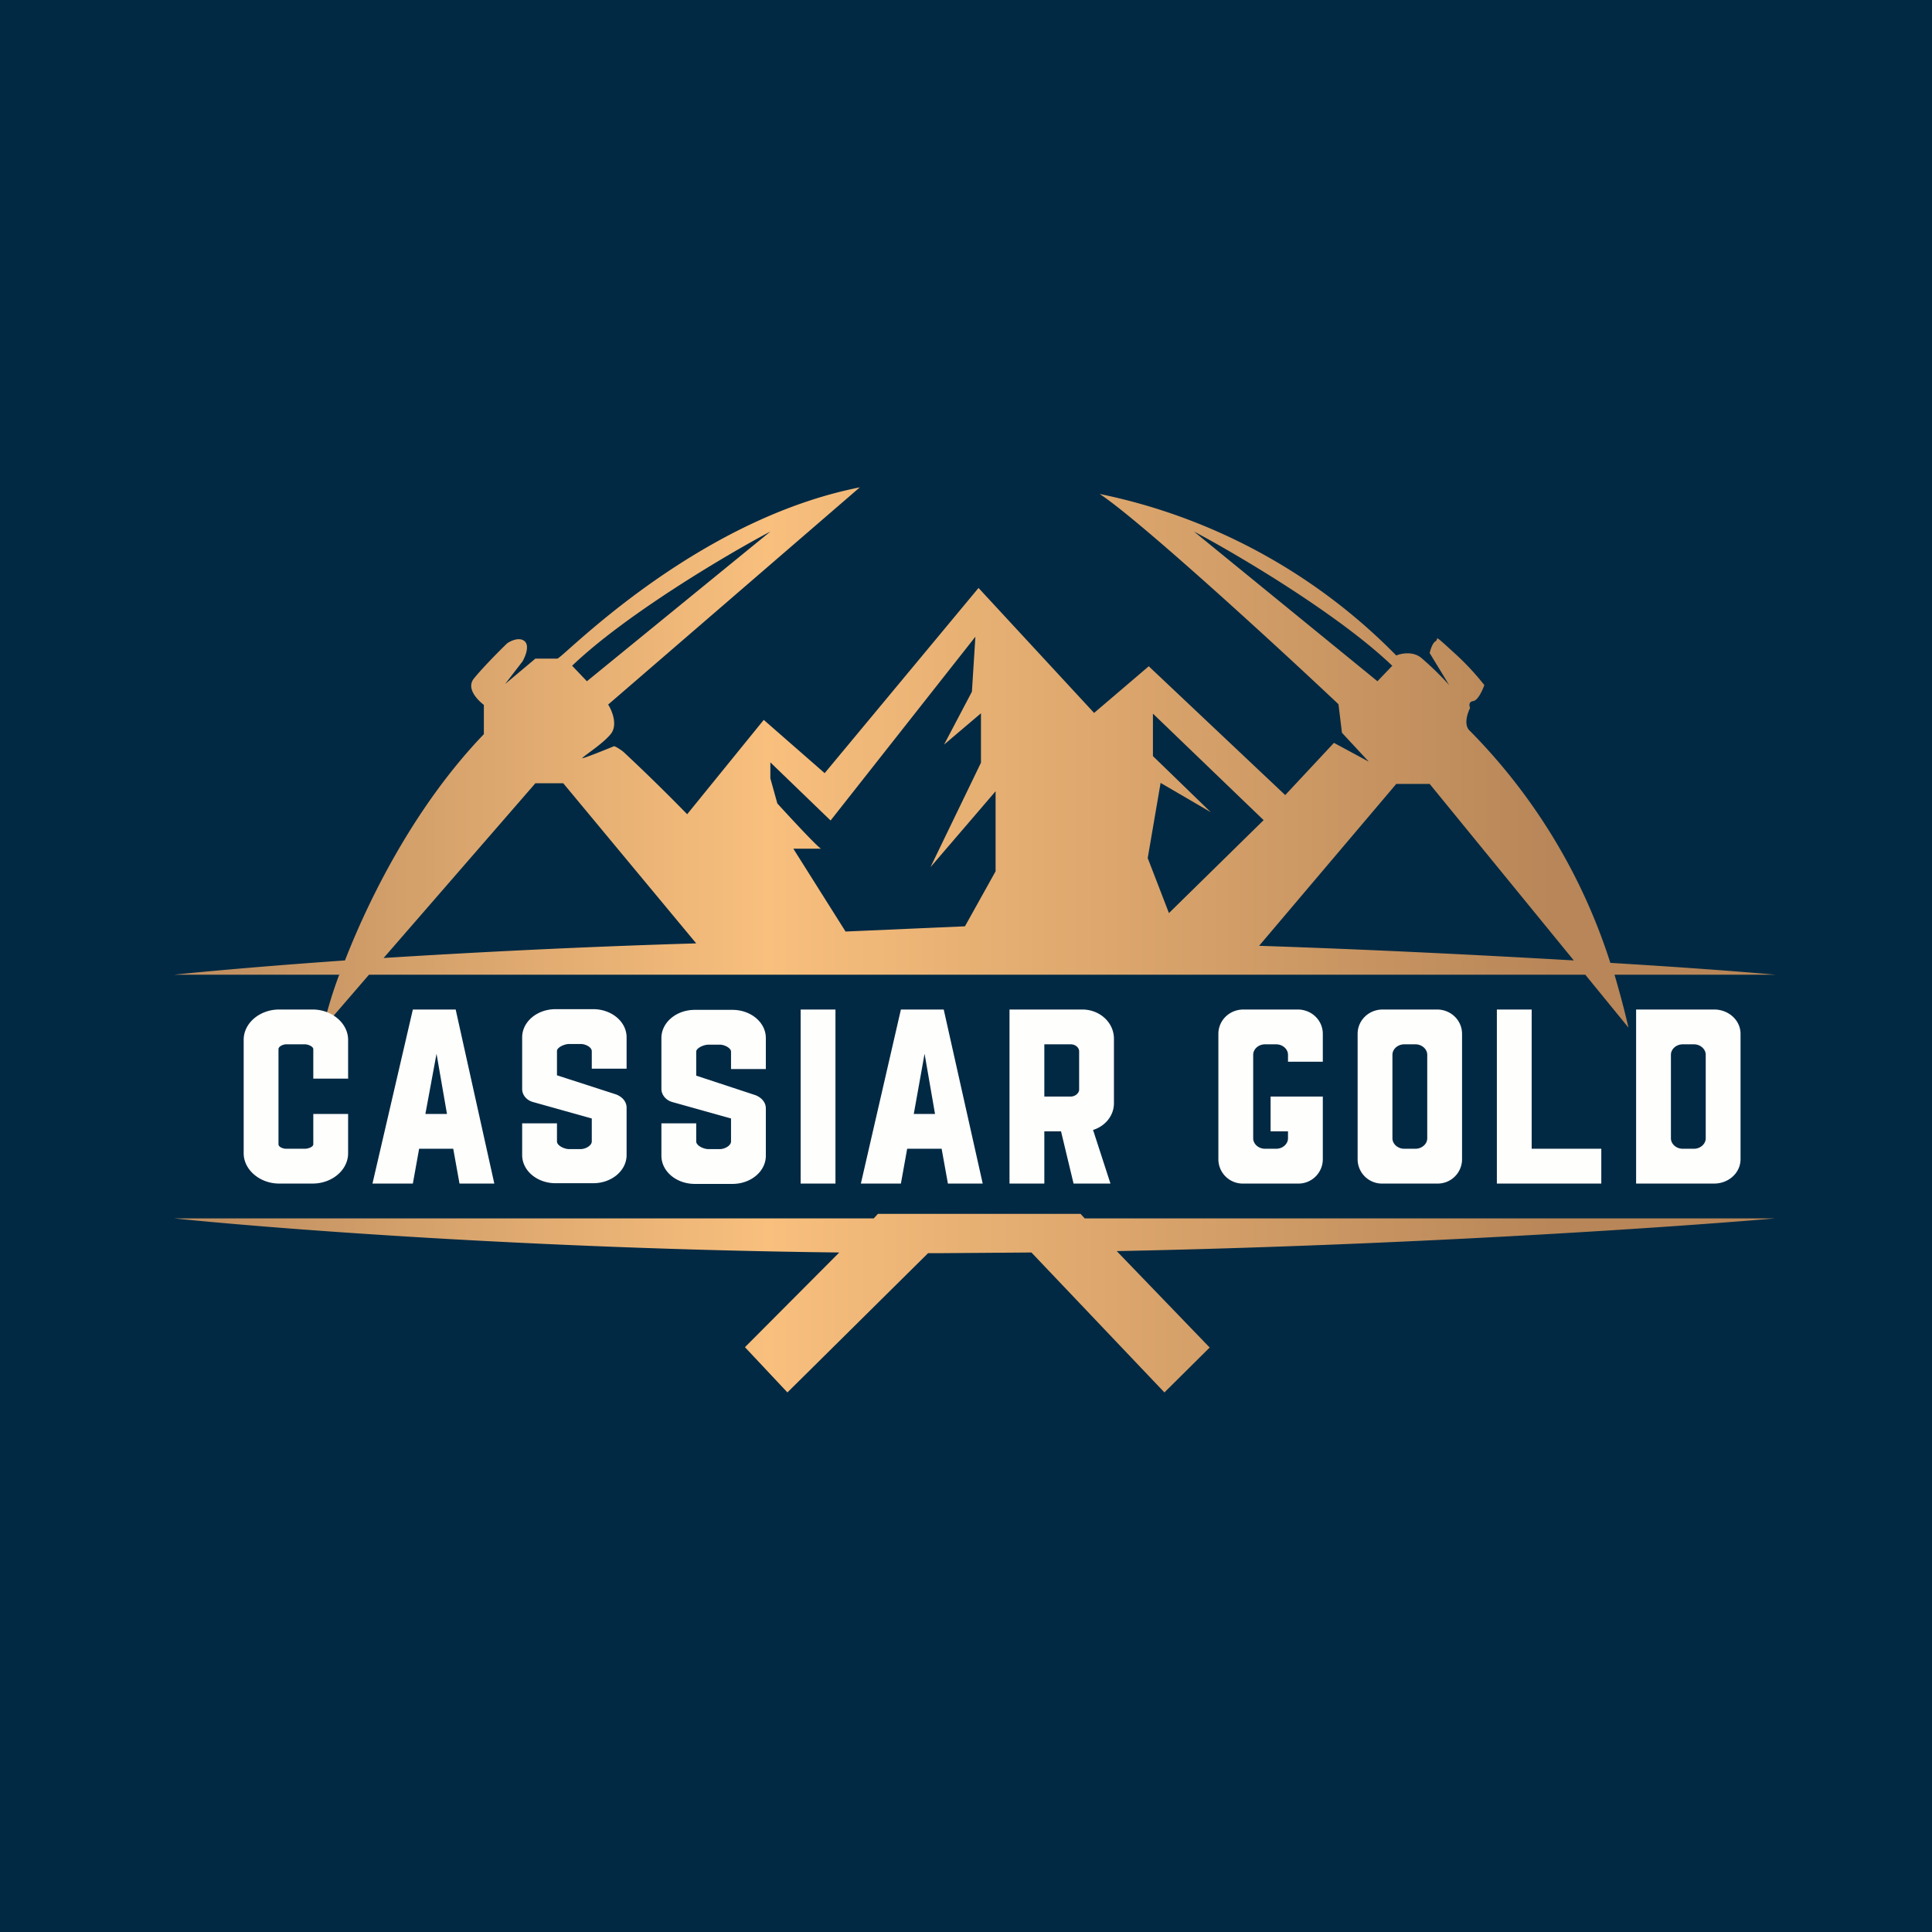
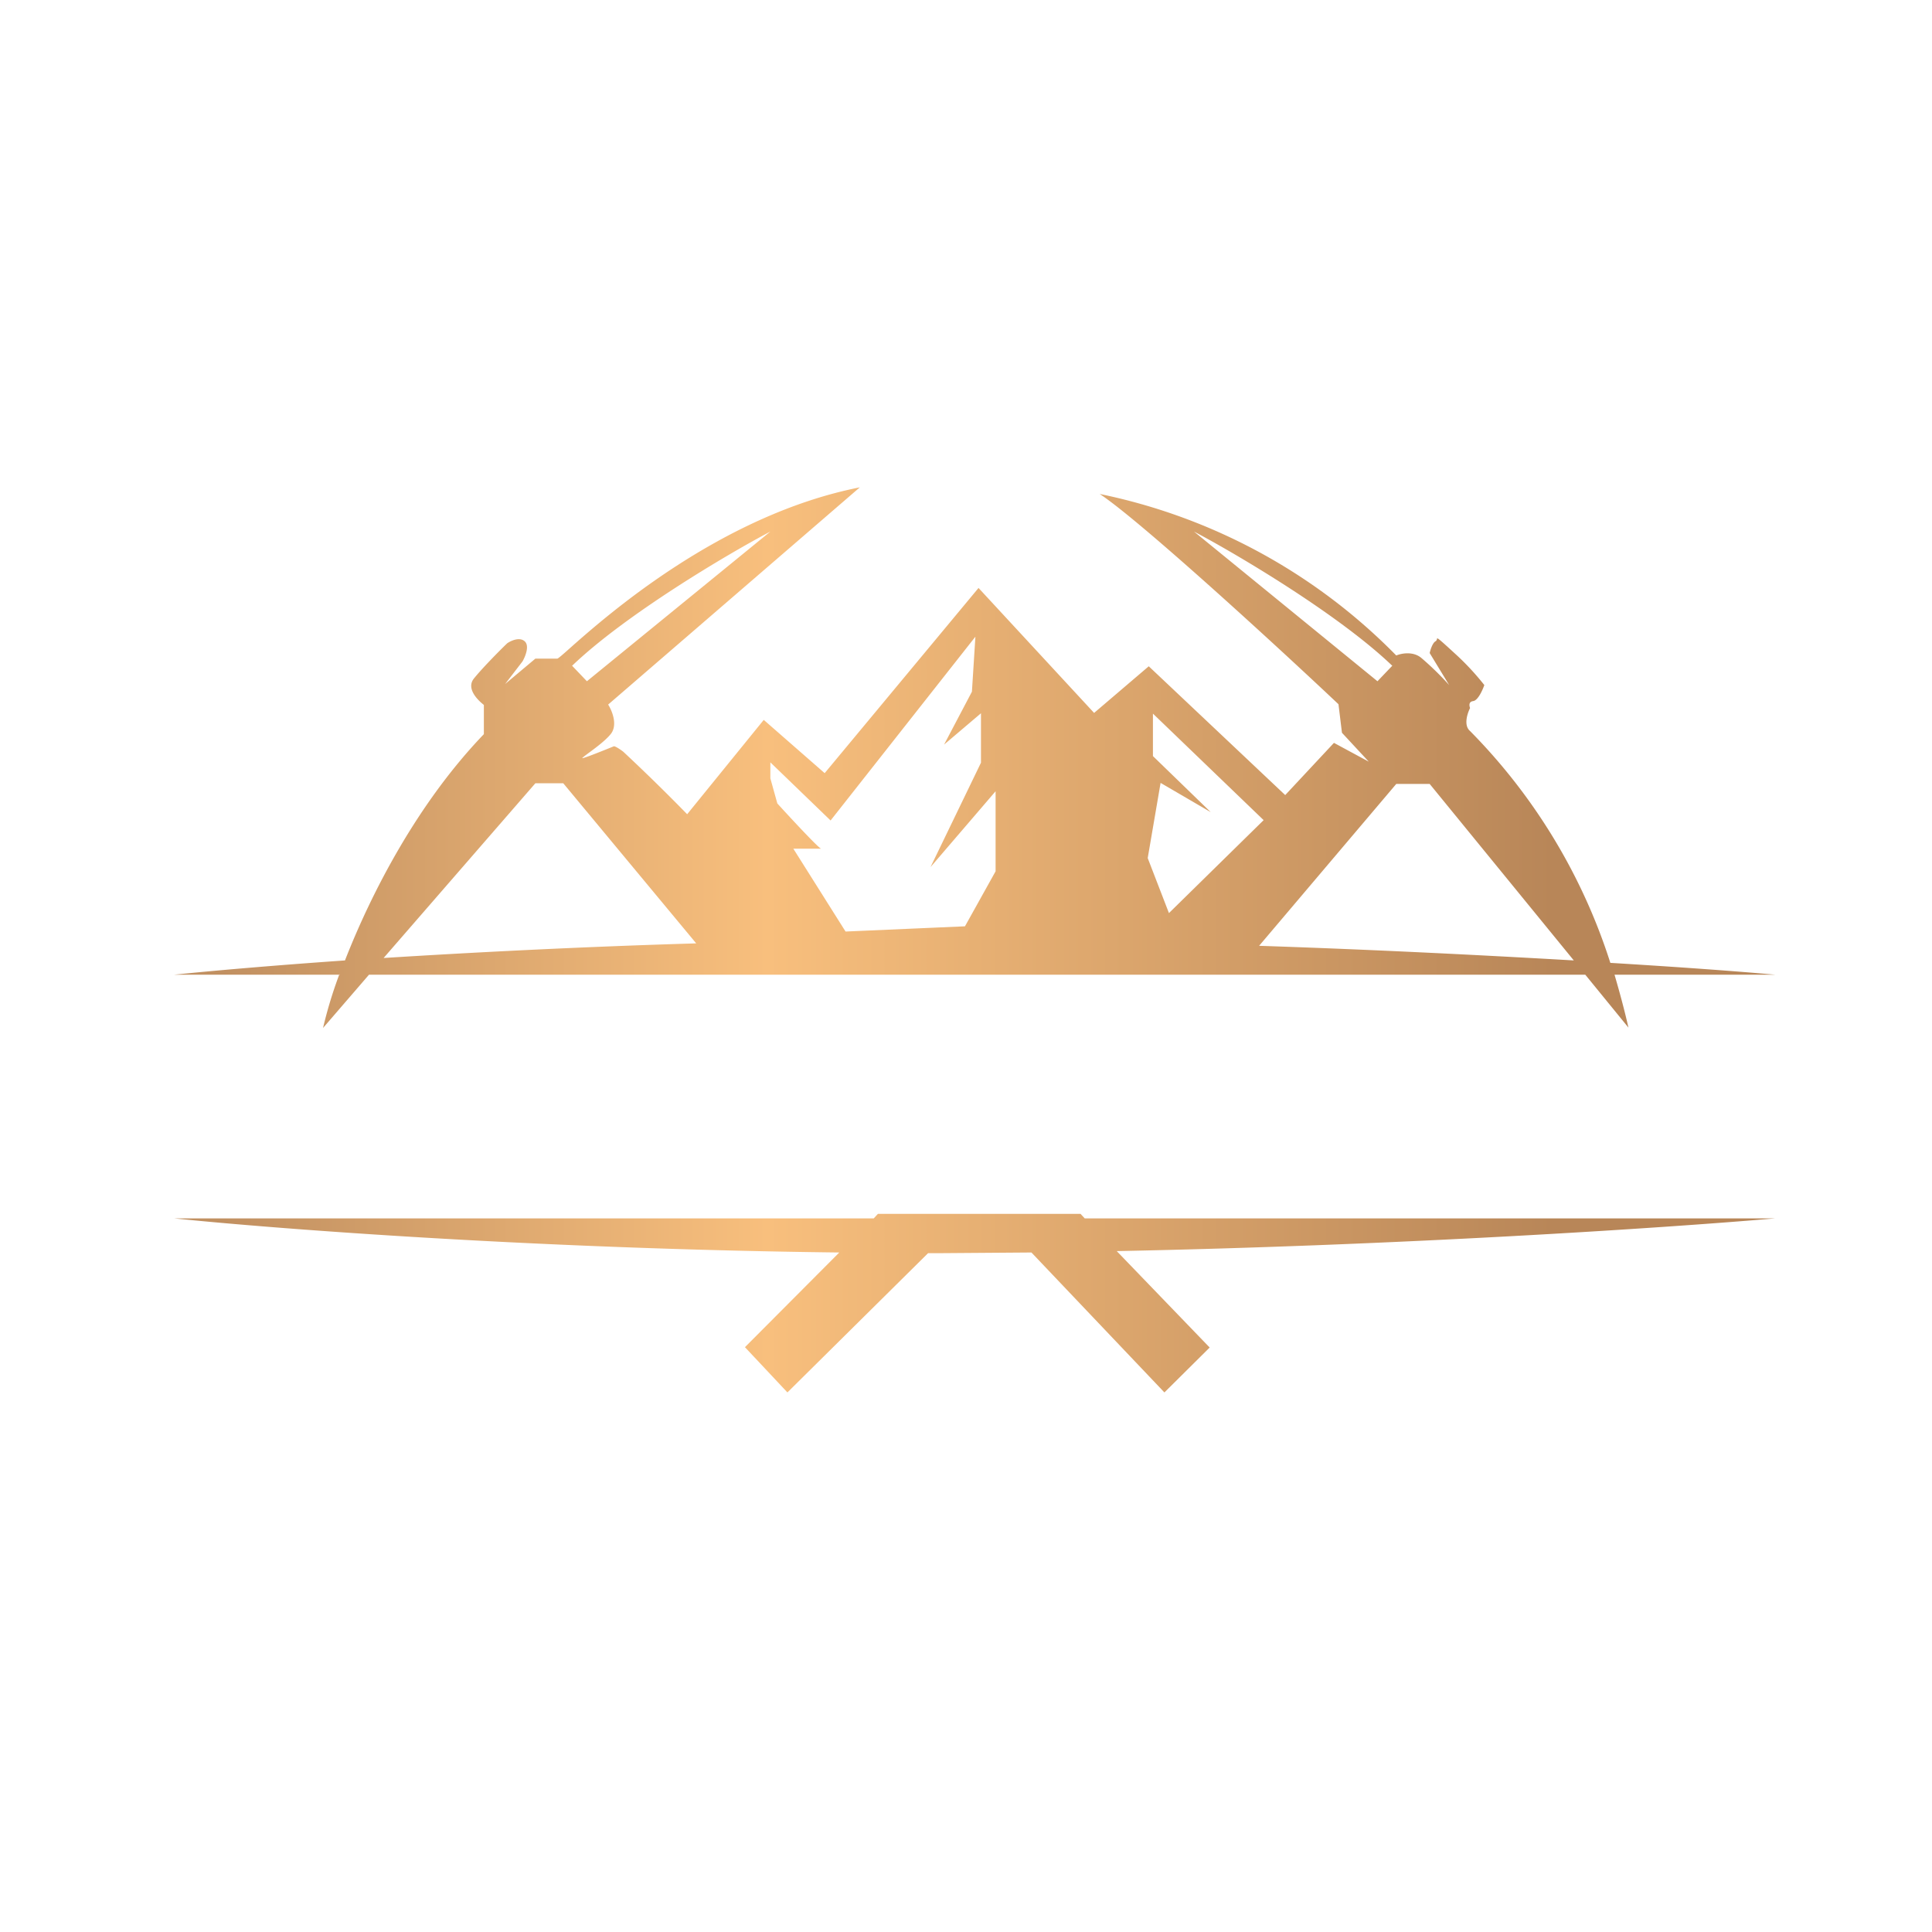
<svg xmlns="http://www.w3.org/2000/svg" viewBox="0 0 55.5 55.5">
-   <path d="M 0,0 H 55.5 V 55.5 H 0 Z" fill="rgb(2, 41, 67)" />
  <path d="M 9.75,27.985 A 12.5,12.5 0 0,0 9.28,29.53 L 10.6,28 H 45.54 L 46.78,29.52 C 46.66,28.99 46.52,28.48 46.38,28 H 51 C 49.88,27.9 48.25,27.78 46.26,27.66 A 16.7,16.7 0 0,0 42.23,21 C 42.04,20.84 42.15,20.5 42.23,20.34 C 42.21,20.28 42.18,20.16 42.32,20.14 C 42.46,20.12 42.59,19.82 42.64,19.68 A 7.5,7.5 0 0,0 41.78,18.76 C 41.29,18.31 41.28,18.31 41.28,18.36 C 41.27,18.39 41.26,18.41 41.24,18.42 C 41.15,18.47 41.09,18.67 41.07,18.76 L 41.63,19.68 A 8.54,8.54 0 0,0 40.83,18.9 C 40.59,18.7 40.25,18.77 40.11,18.83 A 16.6,16.6 0 0,0 31.59,14.19 C 32.72,14.93 36.64,18.52 38.45,20.23 L 38.55,21.05 L 39.32,21.88 L 38.32,21.34 L 36.92,22.84 L 33,19.14 L 31.43,20.48 L 28.11,16.89 L 23.69,22.21 L 21.94,20.68 L 19.74,23.39 A 55.53,55.53 0 0,0 17.9,21.59 C 17.71,21.45 17.64,21.43 17.63,21.44 C 17.36,21.55 16.79,21.78 16.73,21.78 C 16.71,21.78 16.79,21.72 16.91,21.63 C 17.1,21.49 17.4,21.27 17.55,21.08 C 17.75,20.82 17.58,20.41 17.47,20.24 L 24.7,14 C 20.7,14.79 17.41,17.7 16.36,18.63 C 16.16,18.81 16.03,18.92 16.01,18.92 H 15.38 L 14.51,19.65 L 15.01,19 C 15.09,18.86 15.22,18.55 15.07,18.42 C 14.92,18.29 14.67,18.41 14.57,18.48 C 14.33,18.71 13.81,19.24 13.6,19.51 C 13.4,19.79 13.72,20.11 13.9,20.25 V 21.09 C 11.98,23.09 10.66,25.67 9.91,27.59 C 7.77,27.74 6.07,27.89 5,28 H 9.76 Z M 11.02,27.52 C 13.57,27.36 16.64,27.2 20,27.1 L 16.18,22.5 H 15.38 L 11.02,27.52 Z M 36.17,27.17 C 39.49,27.28 42.6,27.44 45.21,27.59 L 41.07,22.52 H 40.11 L 36.17,27.17 Z M 16.44,19.13 L 16.86,19.57 L 22.13,15.27 C 20.86,15.94 17.95,17.67 16.43,19.13 Z M 39.99,19.13 L 39.57,19.57 L 34.3,15.27 C 35.57,15.94 38.48,17.67 40,19.13 Z M 23.86,23.57 L 22.13,21.9 V 22.36 L 22.33,23.08 C 22.73,23.52 23.53,24.38 23.59,24.38 H 22.79 L 24.29,26.76 L 27.72,26.61 L 28.6,25.03 V 22.73 L 26.73,24.91 L 28.18,21.91 V 20.49 L 27.12,21.39 L 27.92,19.87 L 28.02,18.29 L 23.86,23.57 Z M 36.3,23.56 L 33.12,20.5 V 21.72 L 34.78,23.33 L 33.34,22.49 L 32.97,24.65 L 33.58,26.23 L 36.3,23.56 Z M 22.62,40 L 21.4,38.7 L 24.11,35.98 C 15.46,35.88 7.91,35.3 5,35 H 25.1 L 25.22,34.87 H 31.04 L 31.16,35 H 51 C 47.75,35.28 40.15,35.78 32.08,35.94 L 34.75,38.71 L 33.45,40 L 29.63,35.98 L 26.94,36 H 26.66 L 22.62,40 Z" fill="url(#a)" fill-rule="evenodd" />
-   <path d="M 9.99,30.985 H 9 V 30.14 C 9,30.06 8.85,30 8.76,30 H 8.22 C 8.13,30 8,30.06 8,30.14 V 32.87 C 8,32.95 8.13,33 8.22,33 H 8.76 C 8.85,33 9,32.95 9,32.87 V 32 H 10 V 33.13 C 10,33.61 9.54,34 8.98,34 H 8.02 C 7.46,34 7,33.6 7,33.13 V 29.87 C 7,29.39 7.46,29 8.02,29 H 8.98 C 9.54,29 10,29.4 10,29.87 V 31 Z M 10.7,34 H 11.86 L 12.04,33 H 13.02 L 13.2,34 H 14.2 L 13.09,29 H 11.86 L 10.7,34 Z M 12.84,32 L 12.54,30.27 L 12.22,32 H 12.84 Z M 25.88,34 H 24.73 L 25.88,29 H 27.11 L 28.23,34 H 27.23 L 27.05,33 H 26.06 L 25.88,34 Z M 26.56,30.27 L 26.86,32 H 26.25 L 26.56,30.27 Z M 15,33.2 V 32.27 H 16 V 32.79 C 16,32.91 16.21,33.01 16.35,33.01 H 16.68 C 16.82,33.01 17,32.91 17,32.79 V 32.13 L 15.32,31.66 C 15.13,31.61 15,31.46 15,31.28 V 29.8 C 15,29.35 15.43,28.99 15.96,28.99 H 17.04 C 17.57,28.99 18,29.35 18,29.8 V 30.7 H 17 V 30.2 C 17,30.08 16.82,29.99 16.68,29.99 H 16.35 C 16.21,29.99 16,30.09 16,30.19 V 30.89 L 17.7,31.44 C 17.88,31.51 18,31.65 18,31.82 V 33.18 C 18,33.63 17.57,33.99 17.04,33.99 H 15.96 C 15.43,33.99 15,33.63 15,33.18 Z M 19,32.27 V 33.2 C 19,33.65 19.43,34.01 19.96,34.01 H 21.04 C 21.57,34.01 22,33.65 22,33.2 V 31.84 C 22,31.67 21.88,31.53 21.7,31.46 L 20,30.9 V 30.21 C 20,30.11 20.21,30.01 20.35,30.01 H 20.68 C 20.82,30.01 21,30.11 21,30.21 V 30.71 H 22 V 29.82 C 22,29.37 21.57,29.01 21.04,29.01 H 19.96 C 19.43,29.01 19,29.37 19,29.82 V 31.28 C 19,31.45 19.13,31.61 19.32,31.66 L 21,32.13 V 32.79 C 21,32.91 20.82,33.01 20.68,33.01 H 20.35 C 20.21,33.01 20,32.91 20,32.79 V 32.27 H 19 Z M 23,29 H 24 V 34 H 23 V 29 Z M 29,34 V 29 H 31.09 C 31.59,29 32,29.37 32,29.84 V 31.69 C 32,32.05 31.75,32.35 31.4,32.46 L 31.9,34 H 30.84 L 30.48,32.5 H 30 V 34 H 29 Z M 30.76,30 H 30 V 31.5 H 30.76 C 30.89,31.5 31,31.4 31,31.3 V 30.2 C 31,30.1 30.9,30 30.76,30 Z M 35,29.7 C 35,29.31 35.32,29 35.72,29 H 37.28 C 37.68,29 38,29.31 38,29.7 V 30.5 H 37 V 30.3 C 37,30.14 36.85,30 36.66,30 H 36.34 C 36.15,30 36,30.14 36,30.3 V 32.7 C 36,32.86 36.15,33 36.34,33 H 36.66 C 36.85,33 37,32.86 37,32.7 V 32.5 H 36.5 V 31.5 H 38 V 33.3 A 0.7,0.7 0 0,1 37.28,34 H 35.72 A 0.7,0.7 0 0,1 35,33.3 V 29.7 Z M 39,29.7 C 39,29.31 39.32,29 39.72,29 H 41.28 C 41.68,29 42,29.31 42,29.7 V 33.3 A 0.7,0.7 0 0,1 41.28,34 H 39.72 A 0.7,0.7 0 0,1 39,33.3 V 29.7 Z M 40,30.3 C 40,30.14 40.15,30 40.34,30 H 40.66 C 40.85,30 41,30.14 41,30.3 V 32.7 C 41,32.86 40.85,33 40.66,33 H 40.34 C 40.15,33 40,32.86 40,32.7 V 30.3 Z M 49.24,29 H 47 V 34 H 49.24 C 49.66,34 50,33.69 50,33.3 V 29.7 C 50,29.31 49.66,29 49.24,29 Z M 48.34,30 C 48.15,30 48,30.14 48,30.3 V 32.7 C 48,32.86 48.15,33 48.34,33 H 48.66 C 48.85,33 49,32.86 49,32.7 V 30.3 C 49,30.14 48.85,30 48.66,30 H 48.34 Z M 44,29 H 43 V 34 H 46 V 33 H 44 V 29 Z" fill="rgb(254, 254, 253)" fill-rule="evenodd" />
  <defs>
    <linearGradient id="a" x1="6.37" x2="44.62" y1="28.62" y2="28.62" gradientUnits="userSpaceOnUse">
      <stop stop-color="rgb(193, 144, 97)" offset="0" />
      <stop stop-color="rgb(248, 191, 125)" offset=".41" />
      <stop stop-color="rgb(184, 134, 88)" offset="1" />
    </linearGradient>
  </defs>
</svg>